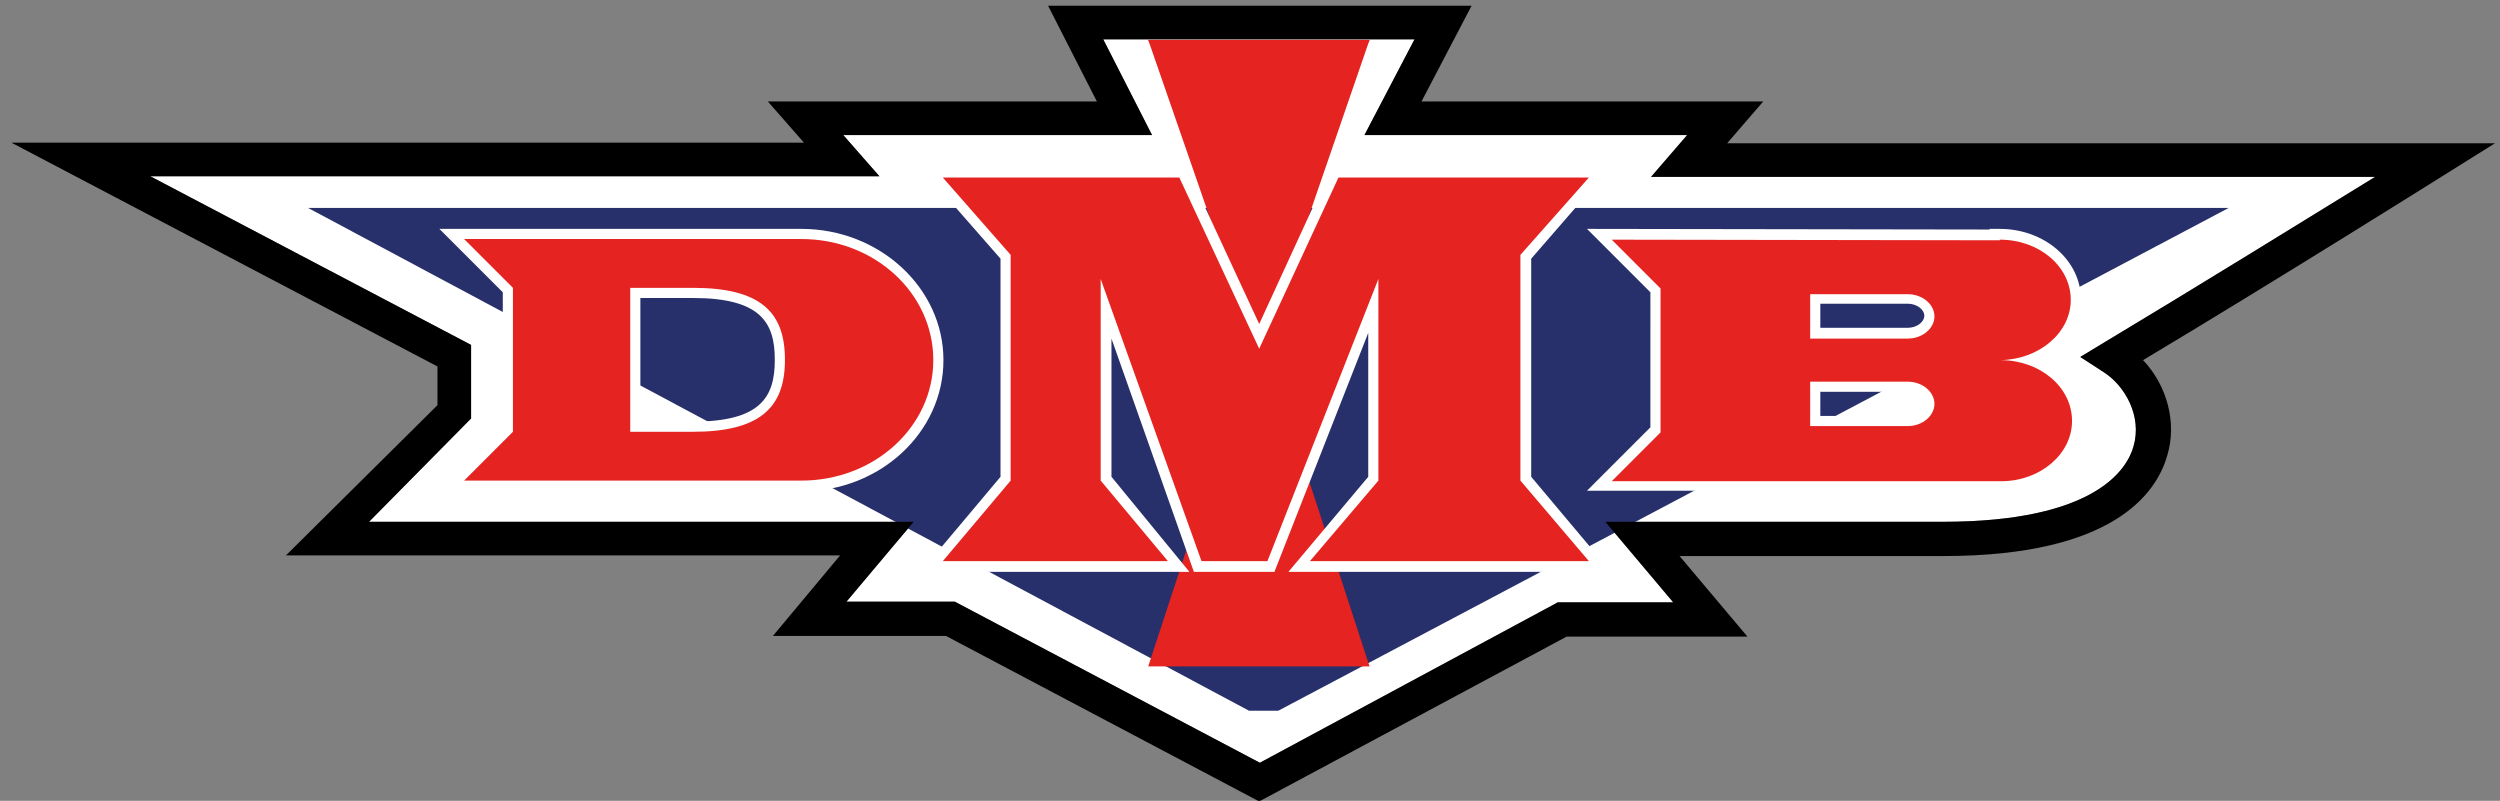
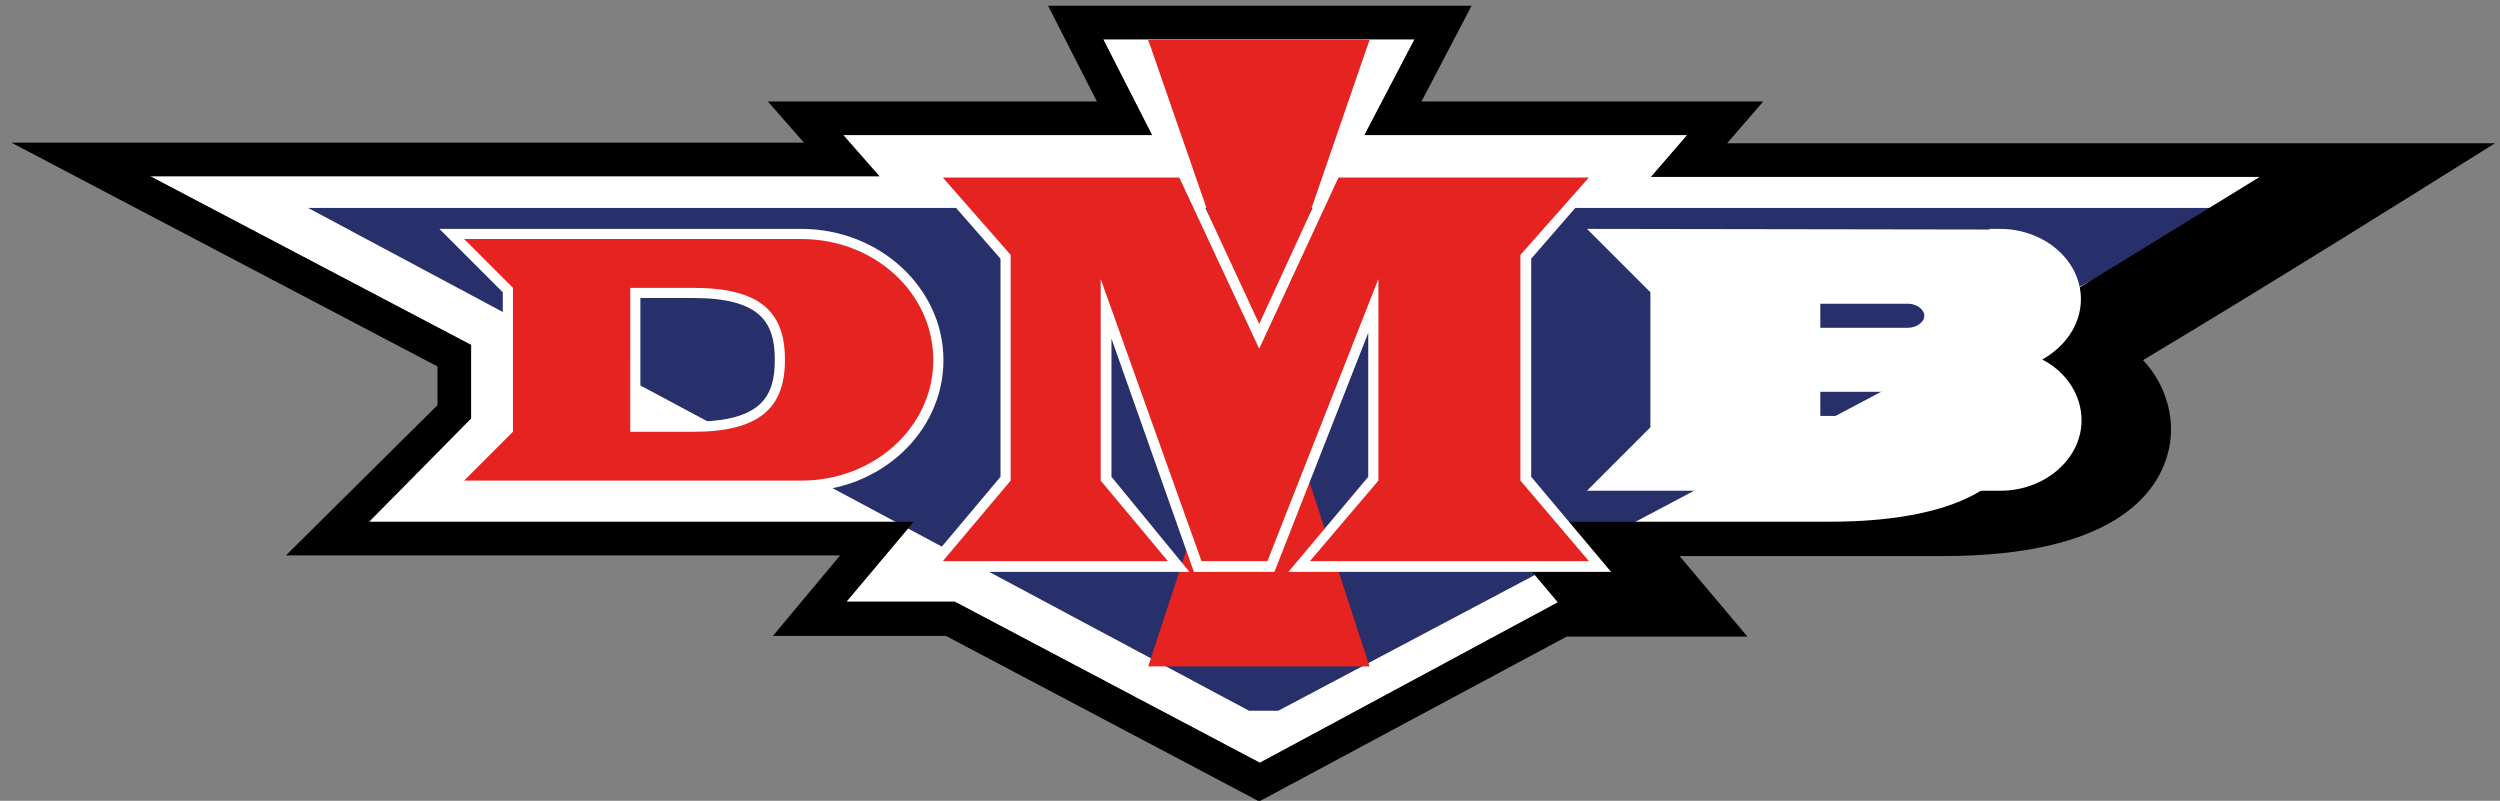
<svg xmlns="http://www.w3.org/2000/svg" version="1.1" baseProfile="basic" x="0px" y="0px" viewBox="0 0 394.3 126.3" xml:space="preserve">
  <rect x="0" y="0" width="394.3" height="126.3" fill="#808080" stroke="none" />
  <style type="text/css">
	.st0{fill:#FFFFFF;}
	.st1{fill:#27306A;}
	.st2{fill:#E52320;}
	.st3{fill:none;}
	.st4{display:none;}
	.st5{display:inline;fill:none;}
</style>
  <g id="Capa_1">
    <path class="st0" d="M133.5,94.9h17.1l48.1,25.4L245.7,95h18.2l-10.7-12.7h53.2c24.1,0,29.1-8.3,30.1-11.9   c1.4-4.8-1.4-9.6-4.7-11.7l-3.7-2.4l3.8-2.3c14-8.4,32.3-19.7,42.7-26.1H260.4l5.7-6.6h-50.9l7.9-15.1h-49.1l7.7,15.1h-48.7   l5.7,6.5h-115l50.6,26.6v11.6L58.2,82.3h85.9L133.5,94.9z" />
    <polygon class="st1" points="48.6,32.8 351.5,32.8 201.6,112.1 197,112.1  " />
-     <path class="st2" d="M126.4,37.7H73.2l7.7,7.7v22.7l-7.7,7.7h53.2c11.5,0,20.8-8.5,20.8-19C147.2,46.2,137.9,37.7,126.4,37.7z    M123.8,56.8c0,7.6-4.1,11.3-14.5,11.3h-0.6h-2.4h-6.9V45.4h5.2h4.1h0.6c10.5,0,14.5,3.7,14.5,11.3V56.8z" />
    <g>
-       <path d="M198.6,126.4l-49.4-26.1h-27.3l10.6-12.7H45.1L69,63.9v-6.1L1.8,22.5h125l-5.7-6.5H173l-7.7-15.1h66.8L224.2,16h53.9    l-5.7,6.6h121.1l-8,5c-0.3,0.2-27.1,17-47.5,29.2c3.8,4,5.4,9.9,3.8,15.1c-1.7,5.9-8.5,15.8-35.3,15.8h-41.6l10.7,12.7h-28.5    L198.6,126.4z M133.5,94.9h17.1l48.1,25.4L245.7,95h18.2l-10.7-12.7h53.2c24.1,0,29.1-8.3,30.1-11.9c1.4-4.8-1.4-9.6-4.7-11.7    l-3.7-2.4l3.8-2.3c14-8.4,32.3-19.7,42.7-26.1H260.4l5.7-6.6h-50.9l7.9-15.1h-49.1l7.7,15.1h-48.7l5.7,6.5h-115l50.6,26.6v11.6    L58.2,82.3h85.9L133.5,94.9z" />
+       <path d="M198.6,126.4l-49.4-26.1h-27.3l10.6-12.7H45.1L69,63.9v-6.1L1.8,22.5h125l-5.7-6.5H173l-7.7-15.1h66.8L224.2,16h53.9    l-5.7,6.6h121.1l-8,5c-0.3,0.2-27.1,17-47.5,29.2c3.8,4,5.4,9.9,3.8,15.1c-1.7,5.9-8.5,15.8-35.3,15.8h-41.6l10.7,12.7h-28.5    L198.6,126.4z M133.5,94.9h17.1l48.1,25.4L245.7,95l-10.7-12.7h53.2c24.1,0,29.1-8.3,30.1-11.9c1.4-4.8-1.4-9.6-4.7-11.7    l-3.7-2.4l3.8-2.3c14-8.4,32.3-19.7,42.7-26.1H260.4l5.7-6.6h-50.9l7.9-15.1h-49.1l7.7,15.1h-48.7l5.7,6.5h-115l50.6,26.6v11.6    L58.2,82.3h85.9L133.5,94.9z" />
    </g>
    <path class="st3" d="M9258,266.4" />
    <path class="st3" d="M-7125,266.4" />
    <path class="st3" d="M9260.1,324.9" />
    <path class="st3" d="M-7122.9,324.9" />
    <path class="st3" d="M9258,268.7" />
    <path class="st3" d="M-7125,268.7" />
    <path class="st3" d="M9258,310.7" />
    <path class="st3" d="M-7125,310.7" />
    <path class="st3" d="M693.6,8833.8" />
    <path class="st3" d="M693.6-7549.2" />
    <polygon class="st2" points="239.8,40.2 250.6,28 211.1,28 198.6,55 186,28 148.7,28 159.4,40.2 159.4,75.8 148.7,88.5 184.2,88.5    173.6,75.8 173.6,44 189.5,88.5 198.6,88.5 199.9,88.5 217.4,44 217.4,75.8 206.6,88.5 250.6,88.5 239.8,75.8  " />
    <polygon class="st2" points="198.6,44 216,6.3 181.1,6.3  " />
    <polygon class="st2" points="198.6,56.8 216,6.3 181.1,6.3  " />
    <polygon class="st2" points="198.6,51.7 181.1,105.1 216,105.1  " />
    <path class="st0" d="M69.3,77.4l10-10V46.1l-10-10h57.1c12.3,0,22.4,9.3,22.4,20.7s-10,20.7-22.4,20.7H69.3z M109.3,66.5   c10.7,0,12.9-3.9,12.9-9.7v-0.1c0-5.8-2.2-9.7-12.9-9.7H101v19.5H109.3z" />
    <path class="st2" d="M126.4,37.7H73.2l7.7,7.7v22.7l-7.7,7.7h53.2c11.5,0,20.8-8.5,20.8-19C147.2,46.2,137.9,37.7,126.4,37.7z    M123.8,56.8c0,7.6-4.1,11.3-14.5,11.3h-0.6h-2.4h-6.9V45.4h5.2h4.1h0.6c10.5,0,14.5,3.7,14.5,11.3V56.8z" />
    <polygon class="st0" points="203.2,90.2 215.8,75.2 215.8,52.5 201,90.2 188.3,90.2 175.3,53.4 175.3,75.2 187.6,90.2 145.2,90.2    157.8,75.2 157.8,40.8 145.1,26.3 187.1,26.3 198.6,51.1 210,26.3 254.1,26.3 241.5,40.8 241.5,75.2 254.1,90.2  " />
    <polygon class="st2" points="239.8,40.2 250.6,28 211.1,28 198.6,55 186,28 148.7,28 159.4,40.2 159.4,75.8 148.7,88.5 184.2,88.5    173.6,75.8 173.6,44 189.5,88.5 198.6,88.5 199.9,88.5 217.4,44 217.4,75.8 206.6,88.5 250.6,88.5 239.8,75.8  " />
    <path class="st0" d="M250.3,77.4l10-10V46.1l-10-10l63.5,0.1v-0.1h1.6c7.1,0,12.8,5,12.8,11.1c0,4-2.5,7.5-6.1,9.5   c3.7,1.9,6.2,5.5,6.2,9.6c0,6.1-5.8,11.1-12.8,11.1H250.3z M300.9,65.6c1.4,0,2.6-0.9,2.6-1.9s-1.2-1.9-2.6-1.9h-13.8v3.8H300.9z    M300.9,51.7c1.4,0,2.6-0.9,2.6-1.9c0-1-1.2-1.9-2.6-1.9h-13.8v3.8H300.9z" />
-     <path class="st2" d="M315.5,56.8L315.5,56.8c6.1-0.1,11.1-4.3,11.1-9.5c0-5.3-5-9.5-11.2-9.5v0.1l-61.2-0.1l7.7,7.7v22.7l-7.7,7.7   h61.4c6.2,0,11.2-4.3,11.2-9.5C326.8,61,321.7,56.8,315.5,56.8z M300.9,67.2h-15.4v-7h15.4c2.3,0,4.2,1.6,4.2,3.5   C305.1,65.6,303.2,67.2,300.9,67.2z M300.9,53.4h-15.4v-7h15.4c2.3,0,4.2,1.6,4.2,3.5S303.2,53.4,300.9,53.4z" />
  </g>
  <g id="guias_borde">
</g>
  <g id="guiasl_letras" class="st4">
    <line class="st5" x1="-7125" y1="319.7" x2="9258" y2="319.7" />
    <line class="st5" x1="-7122.9" y1="378.3" x2="9260.1" y2="378.3" />
    <line class="st5" x1="-7125" y1="322" x2="9258" y2="322" />
    <line class="st5" x1="-7125" y1="364.1" x2="9258" y2="364.1" />
  </g>
</svg>